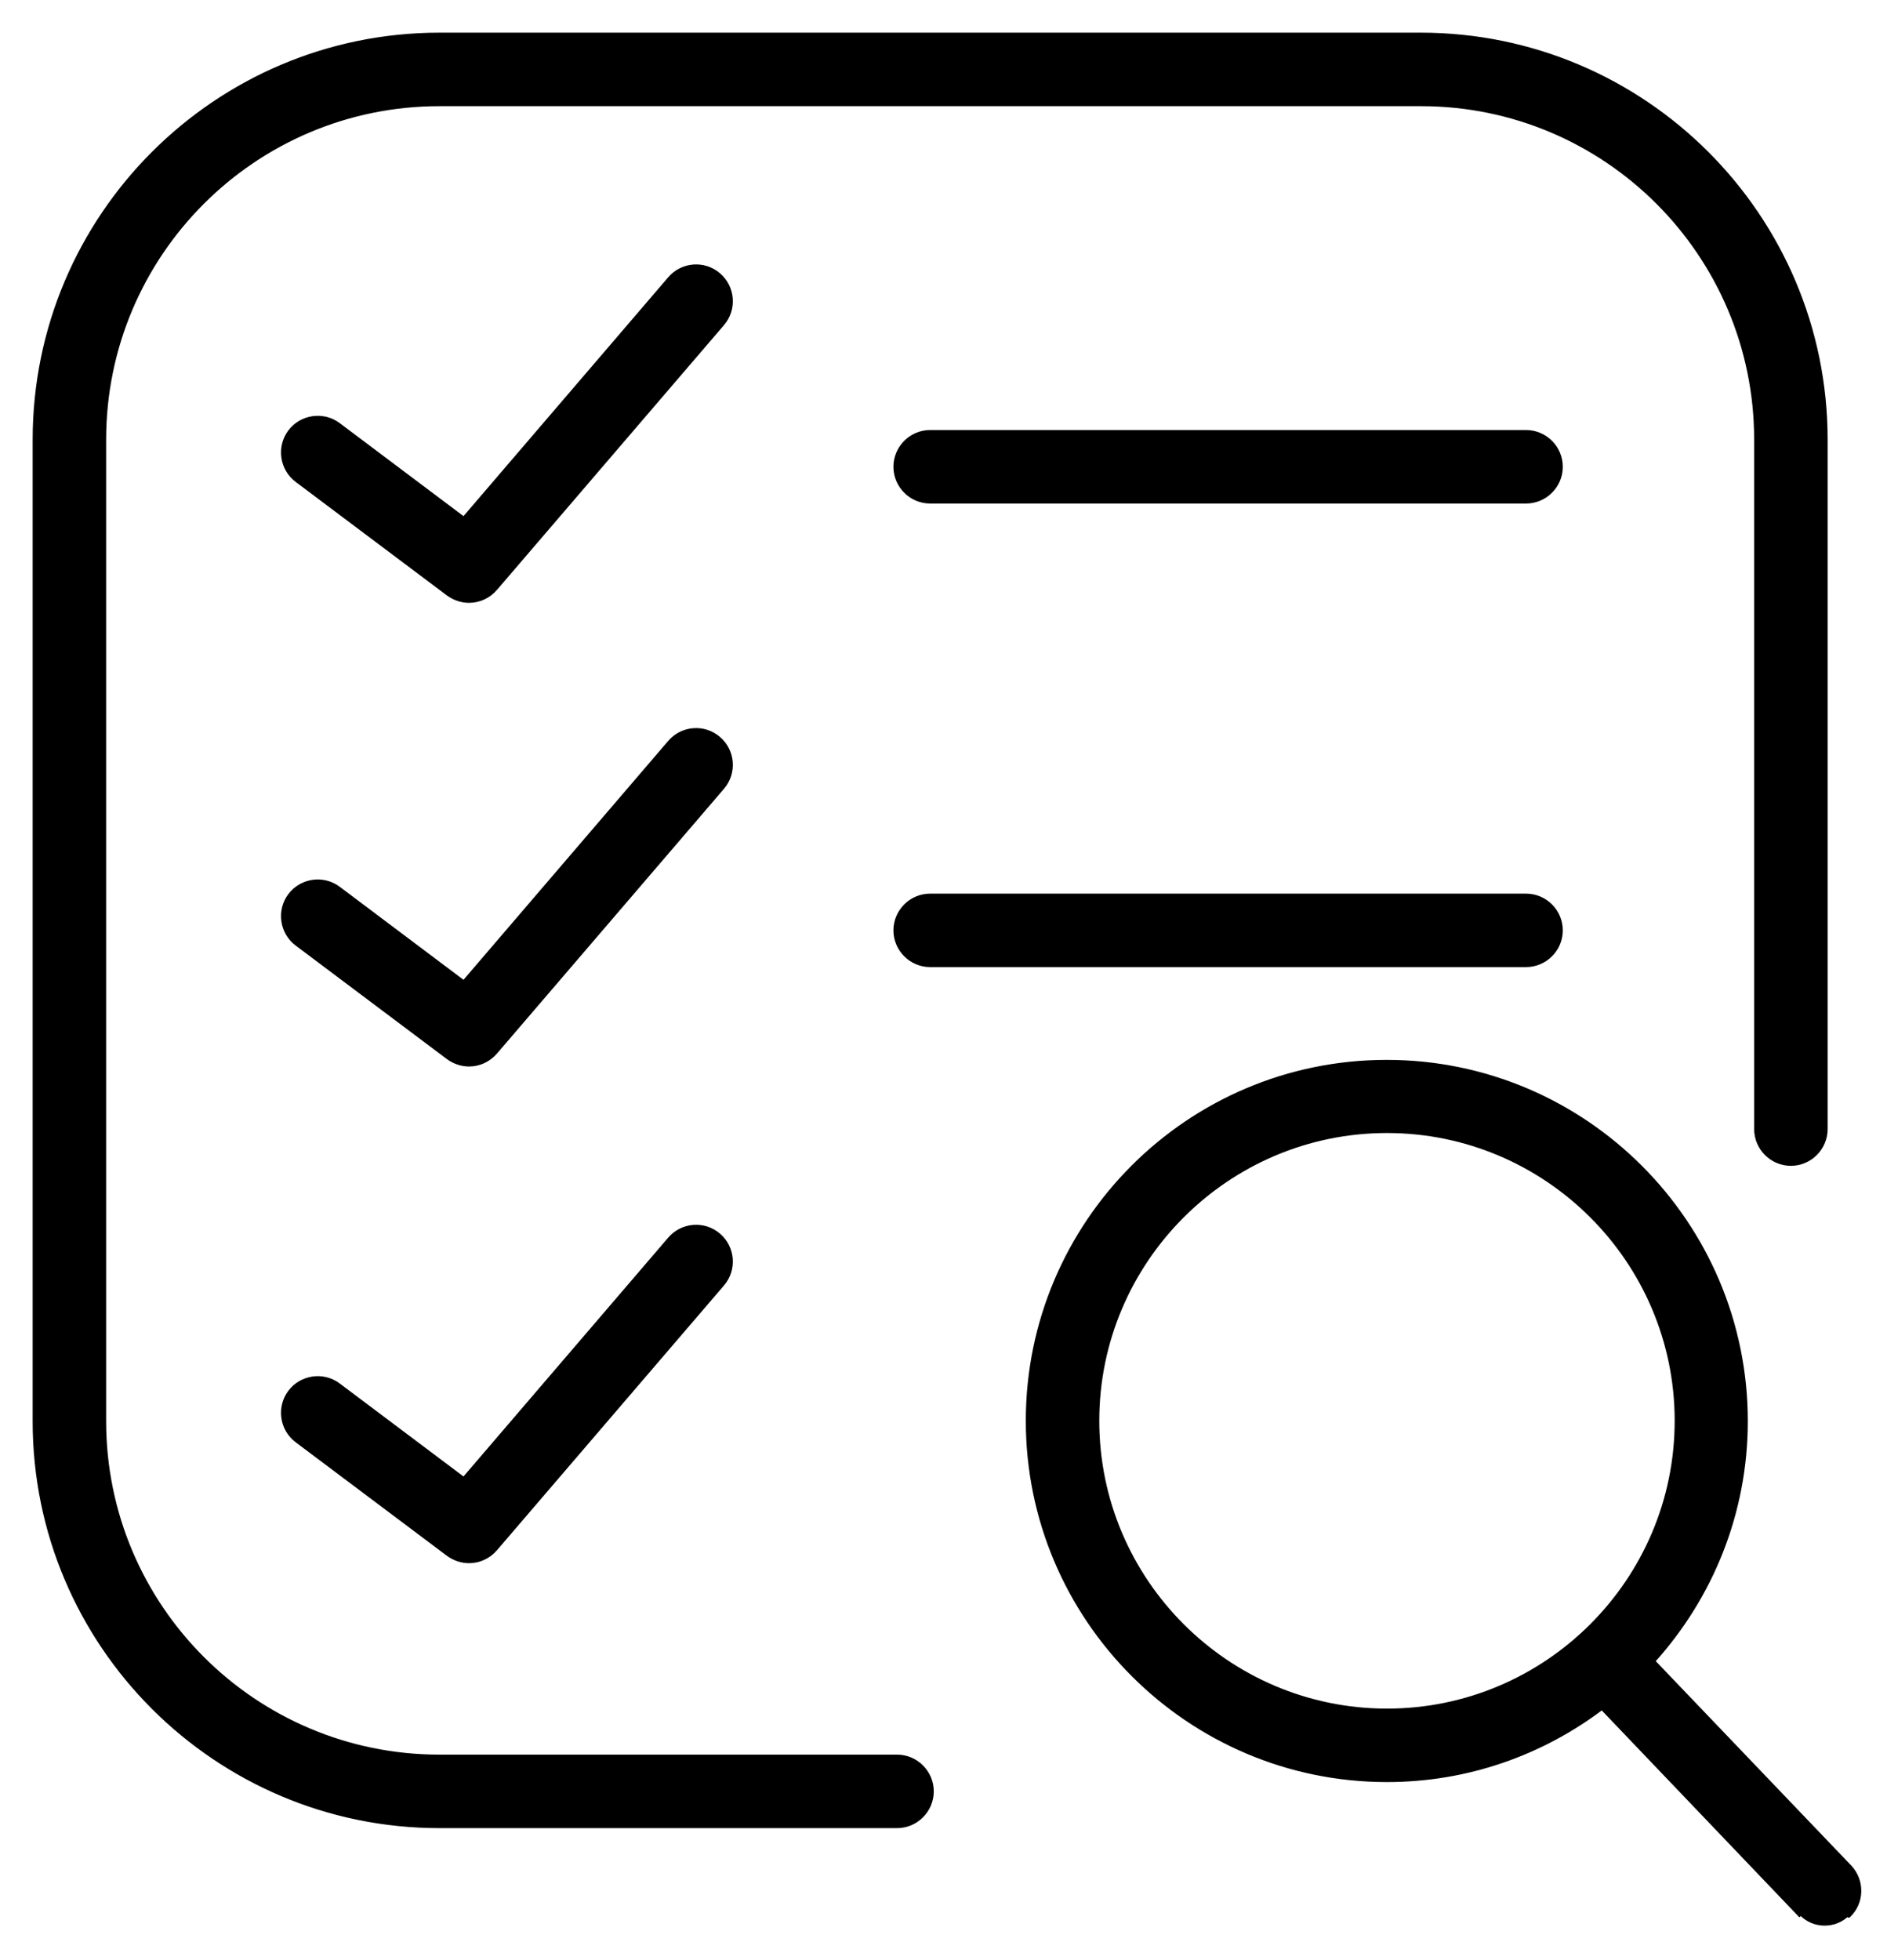
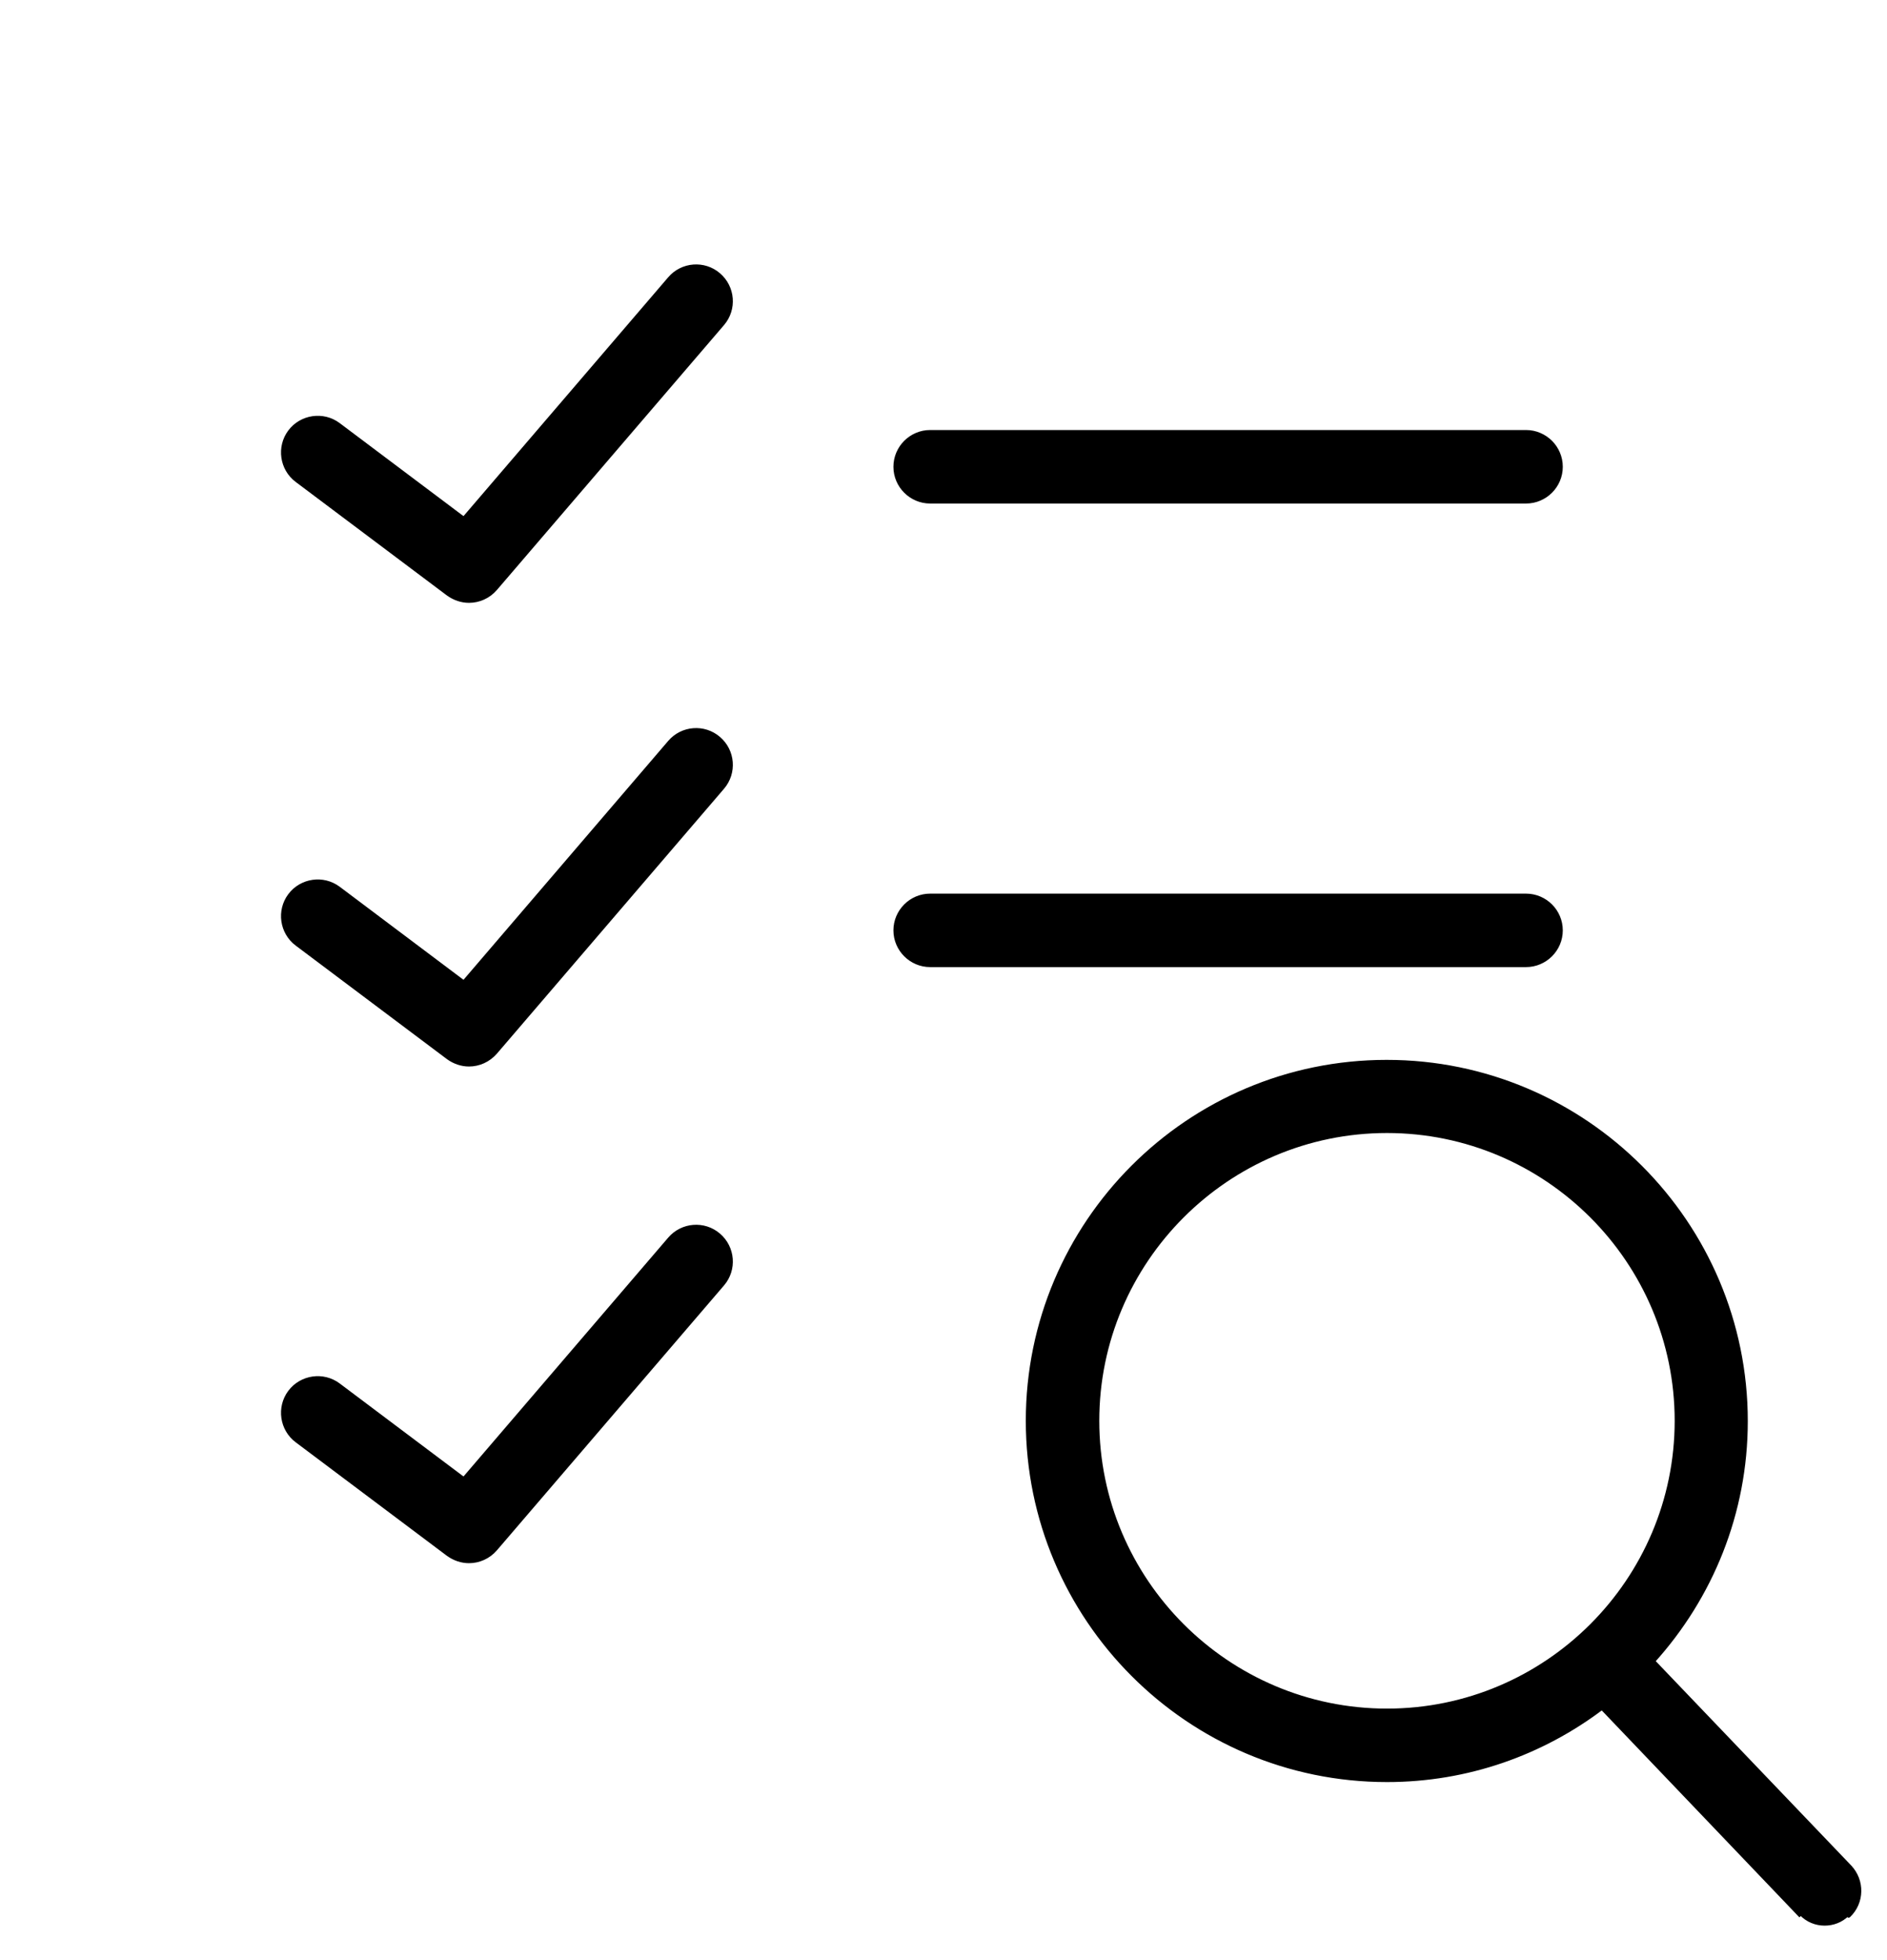
<svg xmlns="http://www.w3.org/2000/svg" width="52" height="54" viewBox="0 0 52 54" fill="none">
  <path d="M50.974 51.424L50.974 51.424C51.34 51.808 51.331 52.414 50.946 52.78C50.946 52.781 50.945 52.781 50.945 52.781L50.911 52.745C50.737 52.918 50.509 53 50.281 53C50.044 53 49.807 52.909 49.624 52.717L50.974 51.424ZM50.974 51.424L45.56 45.765C47.146 44.008 48.114 41.693 48.114 39.151C48.114 33.696 43.677 29.249 38.212 29.249C32.747 29.249 28.318 33.687 28.318 39.142C28.318 44.598 32.756 49.045 38.221 49.045C40.442 49.045 42.492 48.304 44.145 47.055L49.588 52.752L50.974 51.424ZM30.243 39.142C30.243 34.745 33.824 31.164 38.221 31.164C42.618 31.164 46.199 34.745 46.199 39.142C46.199 43.539 42.618 47.121 38.221 47.121C33.824 47.121 30.243 43.539 30.243 39.142Z" fill="black" stroke="black" stroke-width="0.1" />
  <path d="M25.632 11.897C25.103 11.897 24.67 12.33 24.67 12.86C24.67 13.389 25.103 13.822 25.632 13.822H42.053C42.583 13.822 43.016 13.389 43.016 12.86C43.016 12.33 42.583 11.897 42.053 11.897H25.632Z" fill="black" stroke="black" stroke-width="0.1" />
  <path d="M43.016 25.631C43.016 25.102 42.583 24.669 42.053 24.669H25.632C25.103 24.669 24.67 25.102 24.67 25.631C24.67 26.16 25.103 26.593 25.632 26.593H42.053C42.583 26.593 43.016 26.16 43.016 25.631Z" fill="black" stroke="black" stroke-width="0.1" />
  <path d="M9.332 11.697L9.332 11.697C8.909 11.379 8.303 11.466 7.985 11.889C7.668 12.313 7.754 12.919 8.178 13.237C8.178 13.237 8.178 13.237 8.178 13.237L12.347 16.366L12.347 16.366L12.348 16.366C12.52 16.491 12.722 16.558 12.924 16.558C13.194 16.558 13.463 16.443 13.655 16.222L13.655 16.221L19.914 8.923L19.914 8.923C20.26 8.519 20.212 7.913 19.808 7.566C19.404 7.22 18.797 7.268 18.451 7.672L12.78 14.287L9.332 11.697Z" fill="black" stroke="black" stroke-width="0.1" />
  <path d="M9.332 24.47L9.332 24.47C8.909 24.153 8.303 24.239 7.985 24.663C7.668 25.086 7.754 25.692 8.178 26.01C8.178 26.01 8.178 26.01 8.178 26.01L12.347 29.139L12.347 29.139L12.348 29.14C12.52 29.264 12.722 29.332 12.924 29.332C13.194 29.332 13.463 29.216 13.655 28.995L13.655 28.995L19.914 21.697L19.914 21.697C20.26 21.292 20.212 20.686 19.808 20.34C19.404 19.993 18.797 20.041 18.451 20.445L12.78 27.061L9.332 24.47Z" fill="black" stroke="black" stroke-width="0.1" />
  <path d="M9.332 38.154L9.332 38.154C8.909 37.836 8.303 37.923 7.985 38.346C7.668 38.77 7.754 39.376 8.178 39.694C8.178 39.694 8.178 39.694 8.178 39.694L12.347 42.823L12.347 42.823L12.348 42.823C12.52 42.948 12.722 43.015 12.924 43.015C13.194 43.015 13.463 42.9 13.655 42.679L13.655 42.678L19.914 35.38L19.914 35.38C20.26 34.976 20.212 34.37 19.808 34.023C19.404 33.677 18.797 33.725 18.451 34.129L12.78 40.744L9.332 38.154Z" fill="black" stroke="black" stroke-width="0.1" />
-   <path d="M24.72 48.389H12.112C7.012 48.389 2.875 44.251 2.875 39.152V12.112C2.875 7.012 7.012 2.875 12.112 2.875H39.161C44.251 2.875 48.389 7.012 48.389 12.112V31.105C48.389 31.635 48.822 32.068 49.351 32.068C49.881 32.068 50.314 31.635 50.314 31.105V12.112C50.314 5.953 45.31 0.95 39.152 0.95H12.112C5.953 0.95 0.95 5.953 0.95 12.112V39.161C0.95 45.31 5.954 50.314 12.112 50.314H24.72C25.249 50.314 25.682 49.881 25.682 49.351C25.682 48.822 25.249 48.389 24.72 48.389Z" fill="black" stroke="black" stroke-width="0.1" />
</svg>